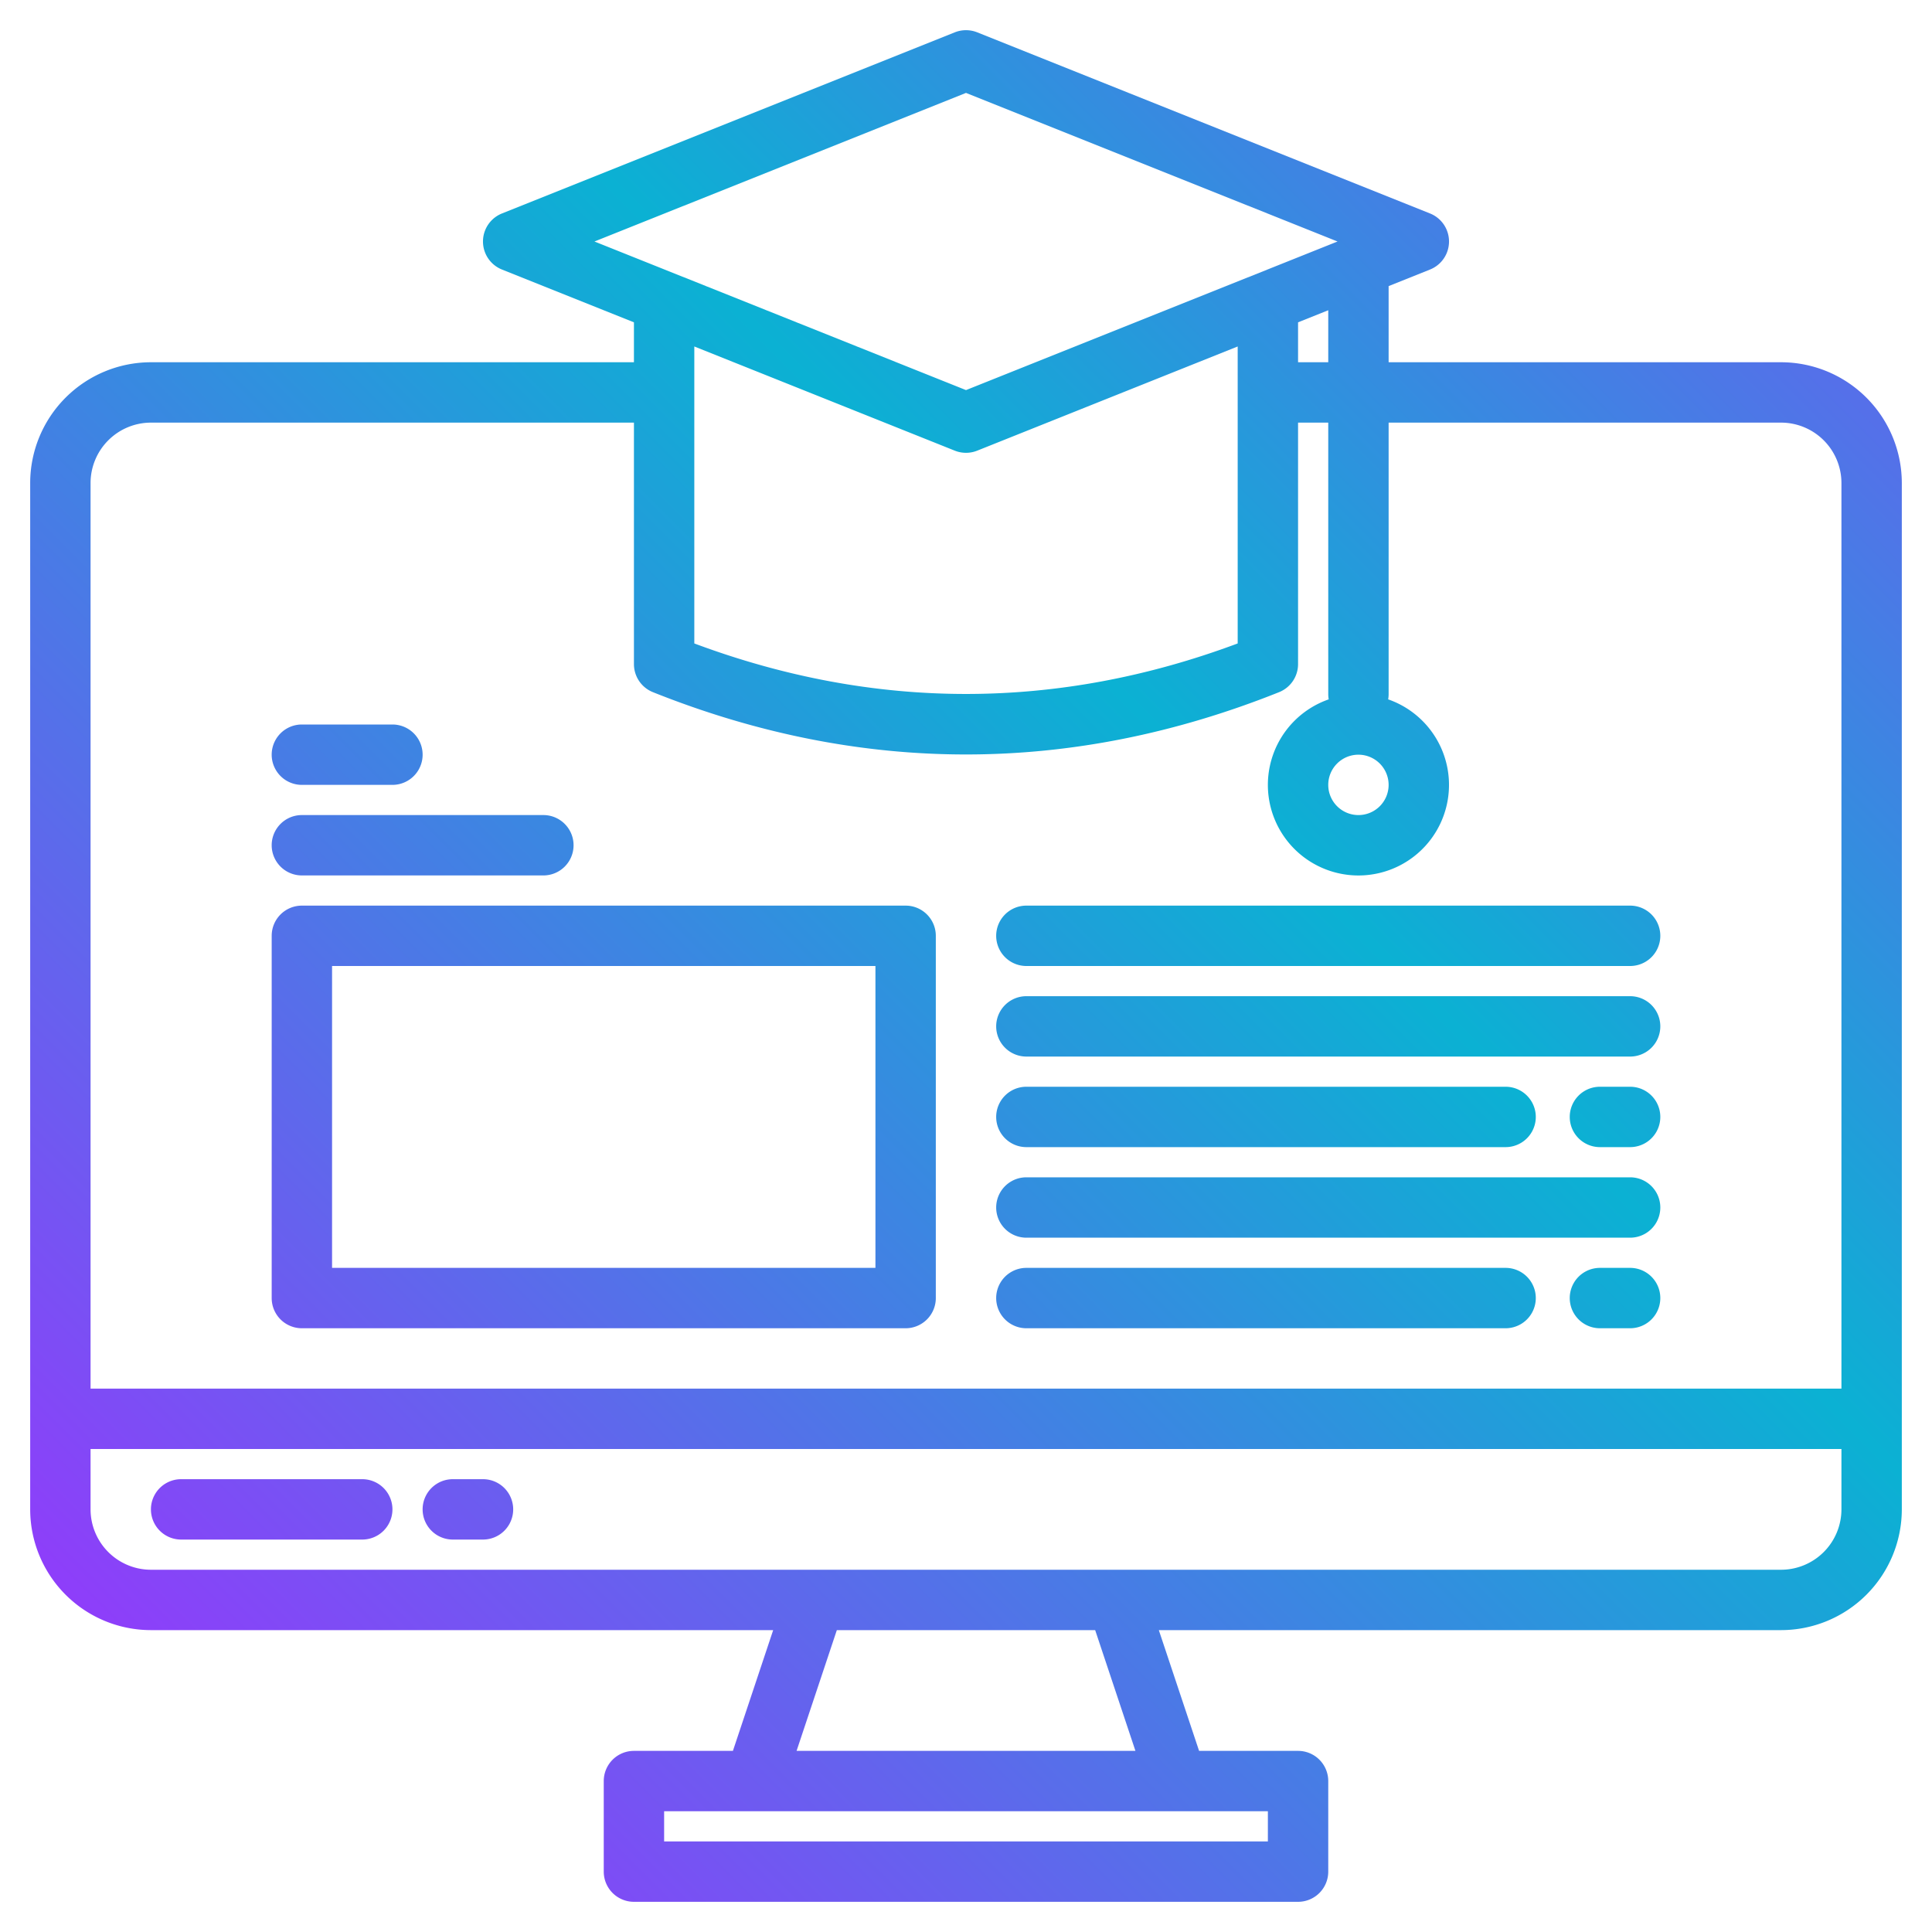
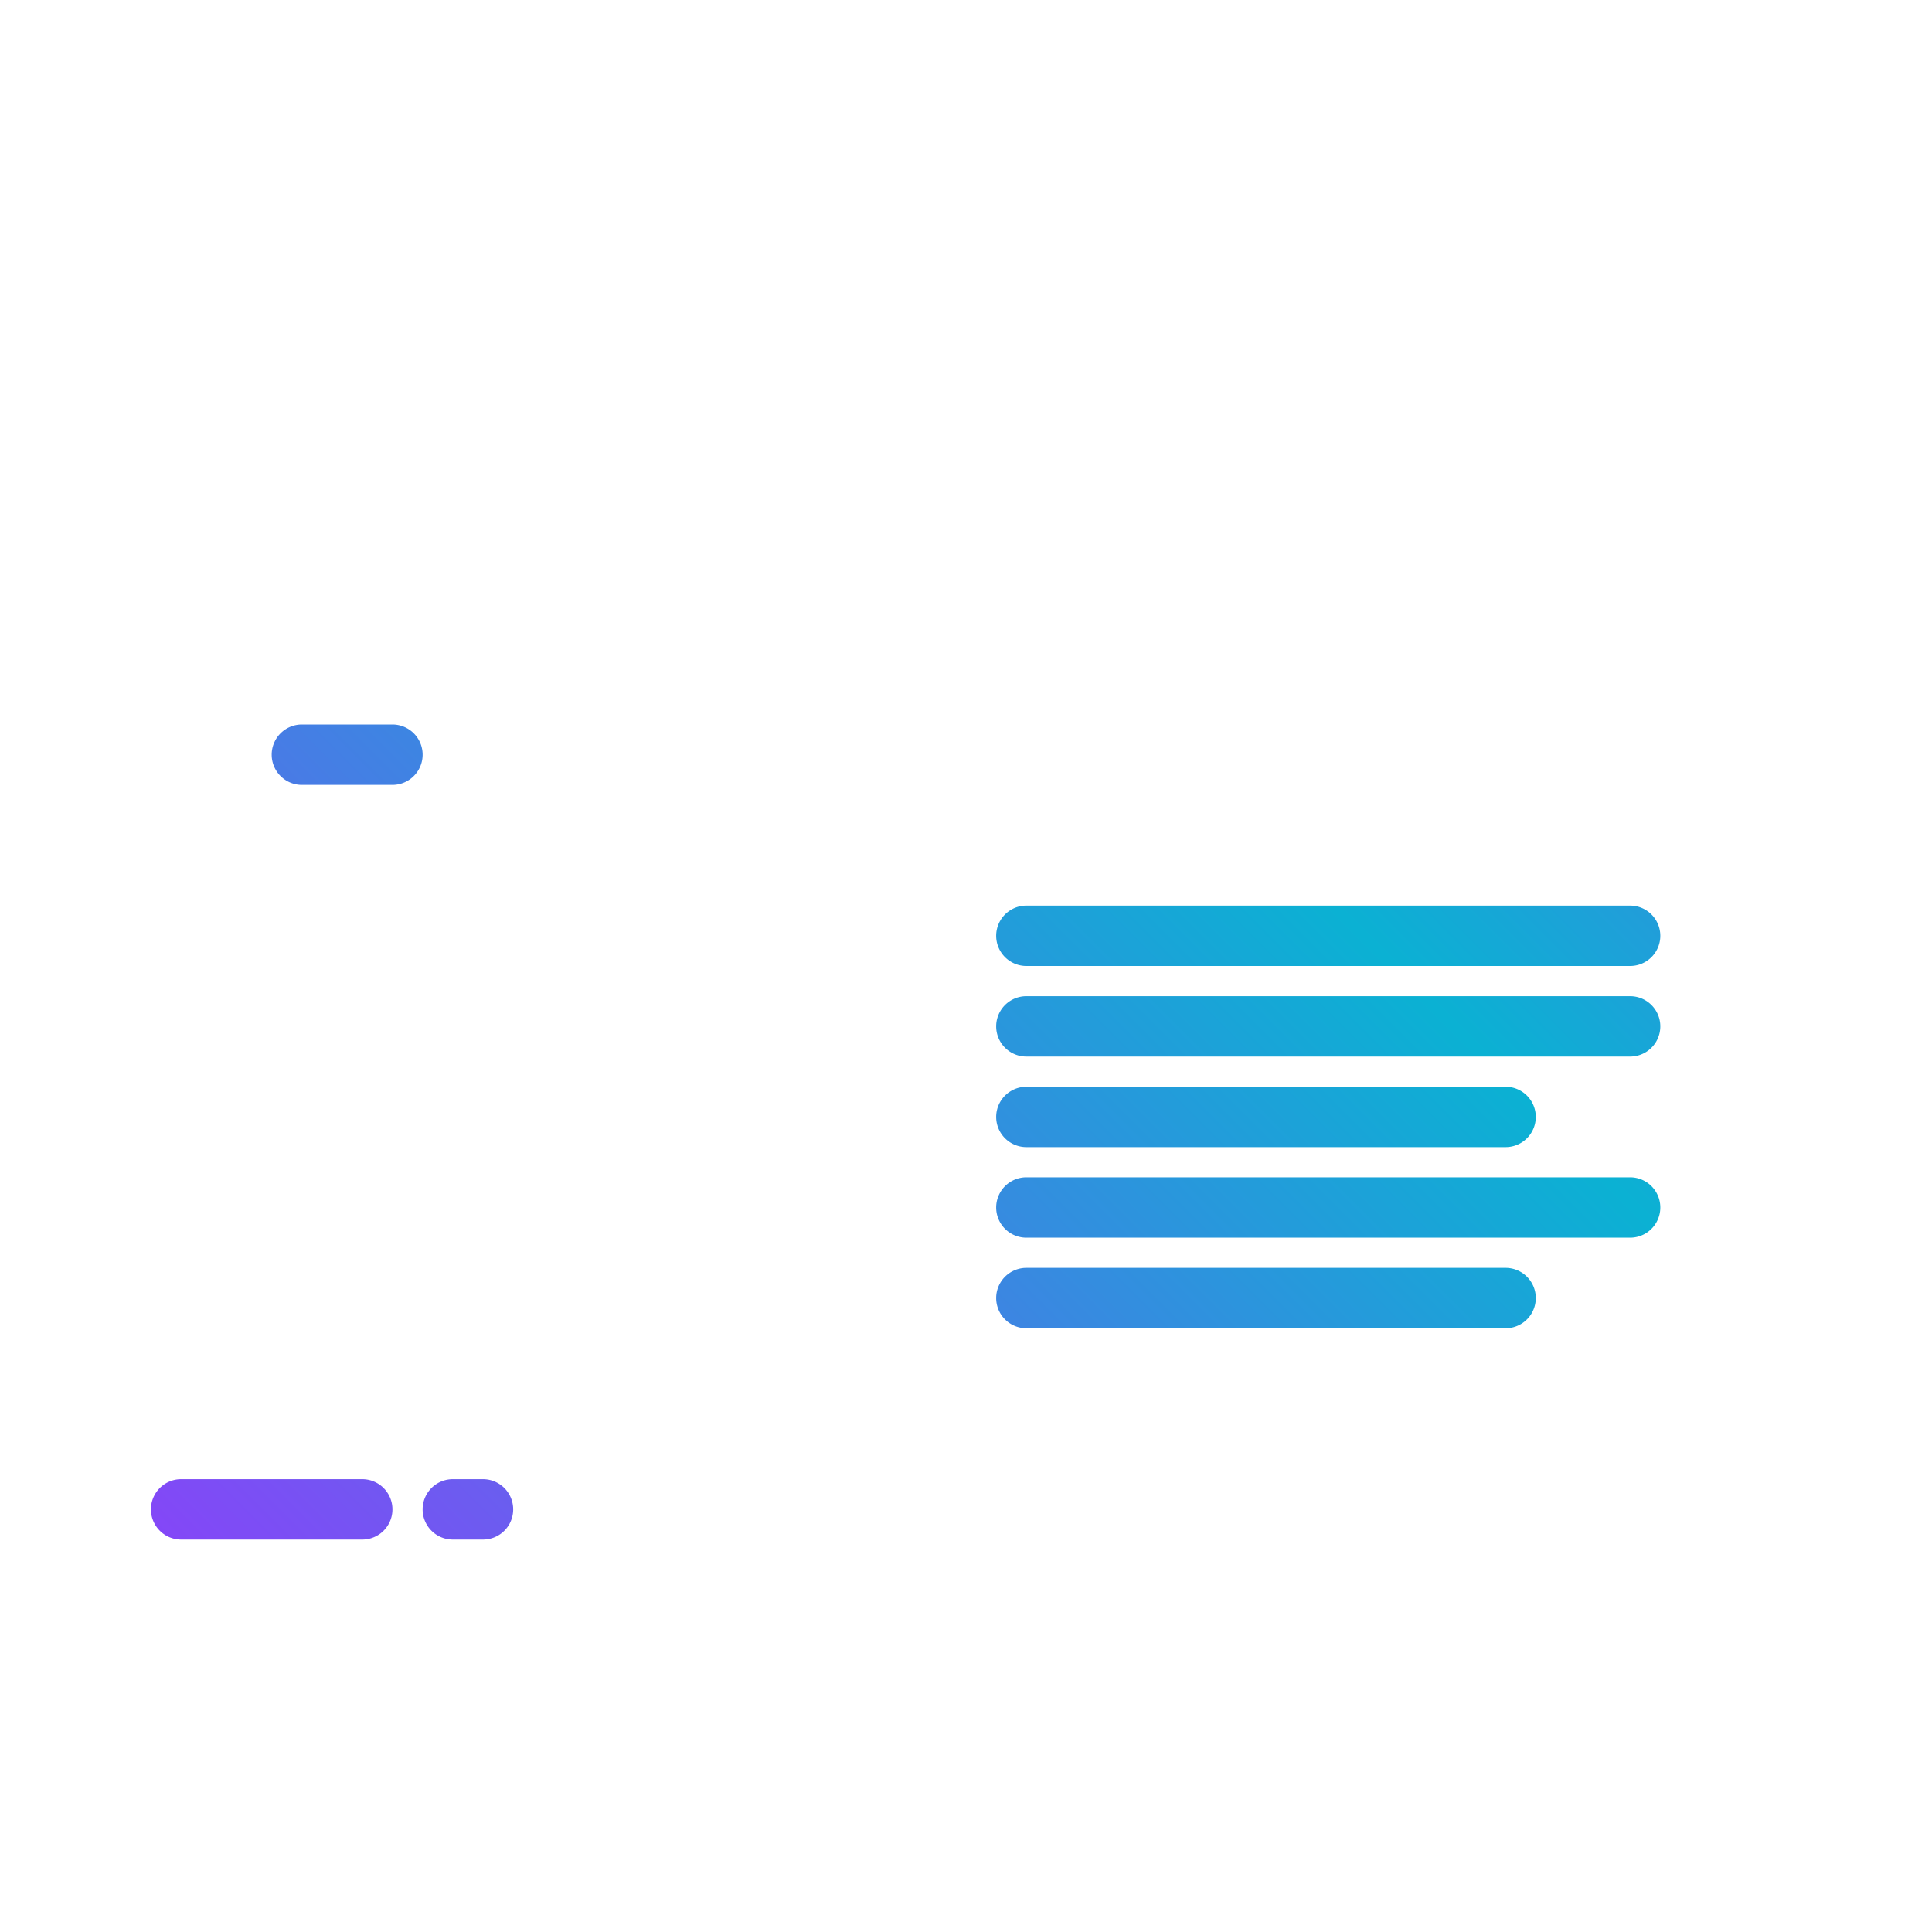
<svg xmlns="http://www.w3.org/2000/svg" xmlns:xlink="http://www.w3.org/1999/xlink" width="512" height="512" viewBox="0 0 512 512">
  <defs>
    <linearGradient id="a" data-name="New Gradient Swatch 1" x1="23.977" y1="496.023" x2="589.011" y2="-69.011" gradientUnits="userSpaceOnUse">
      <stop offset="0" stop-color="#9f2fff" />
      <stop offset="0.518" stop-color="#0bb1d3" />
      <stop offset="1" stop-color="#9f2fff" />
    </linearGradient>
    <linearGradient id="b" x1="-0.023" y1="472.023" x2="564.998" y2="-92.998" xlink:href="#a" />
    <linearGradient id="c" x1="25.977" y1="498.023" x2="591.011" y2="-67.011" xlink:href="#a" />
    <linearGradient id="d" x1="-8.023" y1="464.023" x2="557.011" y2="-101.011" xlink:href="#a" />
    <linearGradient id="e" x1="-68.023" y1="404.023" x2="497.011" y2="-161.011" xlink:href="#a" />
    <linearGradient id="f" x1="-90.023" y1="382.023" x2="475.011" y2="-183.011" xlink:href="#a" />
    <linearGradient id="g" x1="63.977" y1="536.023" x2="629.011" y2="-29.011" xlink:href="#a" />
    <linearGradient id="h" x1="75.977" y1="548.023" x2="641.011" y2="-17.011" xlink:href="#a" />
    <linearGradient id="i" x1="79.727" y1="551.773" x2="644.761" y2="-13.261" xlink:href="#a" />
    <linearGradient id="j" x1="125.977" y1="598.023" x2="691.011" y2="32.989" xlink:href="#a" />
    <linearGradient id="k" x1="99.977" y1="572.023" x2="665.011" y2="6.989" xlink:href="#a" />
    <linearGradient id="l" x1="103.727" y1="575.773" x2="668.761" y2="10.739" xlink:href="#a" />
    <linearGradient id="m" x1="149.977" y1="622.023" x2="715.011" y2="56.989" xlink:href="#a" />
  </defs>
  <g>
-     <path d="M472,96H368V75.82l10.97-4.39a8,8,0,0,0,0-14.86l-120-48a8.023,8.023,0,0,0-5.94,0l-120,48a8,8,0,0,0,0,14.86L168,85.42V96H40A32.03,32.03,0,0,0,8,128V400a32.03,32.03,0,0,0,32,32H204.9l-10.67,32H168a8,8,0,0,0-8,8v24a8,8,0,0,0,8,8H344a8,8,0,0,0,8-8V472a8,8,0,0,0-8-8H317.77L307.1,432H472a32.03,32.03,0,0,0,32-32V128A32.03,32.03,0,0,0,472,96ZM368,208a8,8,0,1,1-8-8A8.011,8.011,0,0,1,368,208ZM157.54,64,256,24.62,354.46,64,256,103.38ZM352,82.22V96h-8V85.42Zm-24,9.6v78.7c-47.8,17.85-96.2,17.85-144,0V91.82l69.03,27.61a8.023,8.023,0,0,0,5.94,0ZM336,480v8H176v-8ZM211.1,464l10.67-32h68.46l10.67,32ZM488,400a16.021,16.021,0,0,1-16,16H40a16.021,16.021,0,0,1-16-16V384H488Zm0-32H24V128a16.021,16.021,0,0,1,16-16H168v64a8.006,8.006,0,0,0,5.03,7.43c27.53,11.01,55.25,16.51,82.97,16.51s55.44-5.5,82.97-16.51A8.006,8.006,0,0,0,344,176V112h8v72a8.451,8.451,0,0,0,.12,1.34,24,24,0,1,0,15.76,0A8.451,8.451,0,0,0,368,184V112H472a16.021,16.021,0,0,1,16,16Z" fill="url(#a)" />
    <path d="M96,392H48a8,8,0,0,0,0,16H96a8,8,0,0,0,0-16Z" fill="url(#b)" />
    <path d="M128,392h-8a8,8,0,0,0,0,16h8a8,8,0,0,0,0-16Z" fill="url(#c)" />
-     <path d="M80,352H240a8,8,0,0,0,8-8V248a8,8,0,0,0-8-8H80a8,8,0,0,0-8,8v96A8,8,0,0,0,80,352Zm8-96H232v80H88Z" fill="url(#d)" />
-     <path d="M80,232h64a8,8,0,0,0,0-16H80a8,8,0,0,0,0,16Z" fill="url(#e)" />
    <path d="M80,208h24a8,8,0,0,0,0-16H80a8,8,0,0,0,0,16Z" fill="url(#f)" />
    <path d="M272,256H432a8,8,0,0,0,0-16H272a8,8,0,0,0,0,16Z" fill="url(#g)" />
    <path d="M272,280H432a8,8,0,0,0,0-16H272a8,8,0,0,0,0,16Z" fill="url(#h)" />
    <path d="M272,304H399a8,8,0,0,0,0-16H272a8,8,0,0,0,0,16Z" fill="url(#i)" />
-     <path d="M432,288h-8a8,8,0,0,0,0,16h8a8,8,0,0,0,0-16Z" fill="url(#j)" />
    <path d="M272,328H432a8,8,0,0,0,0-16H272a8,8,0,0,0,0,16Z" fill="url(#k)" />
    <path d="M272,352H399a8,8,0,0,0,0-16H272a8,8,0,0,0,0,16Z" fill="url(#l)" />
-     <path d="M432,336h-8a8,8,0,0,0,0,16h8a8,8,0,0,0,0-16Z" fill="url(#m)" />
  </g>
</svg>